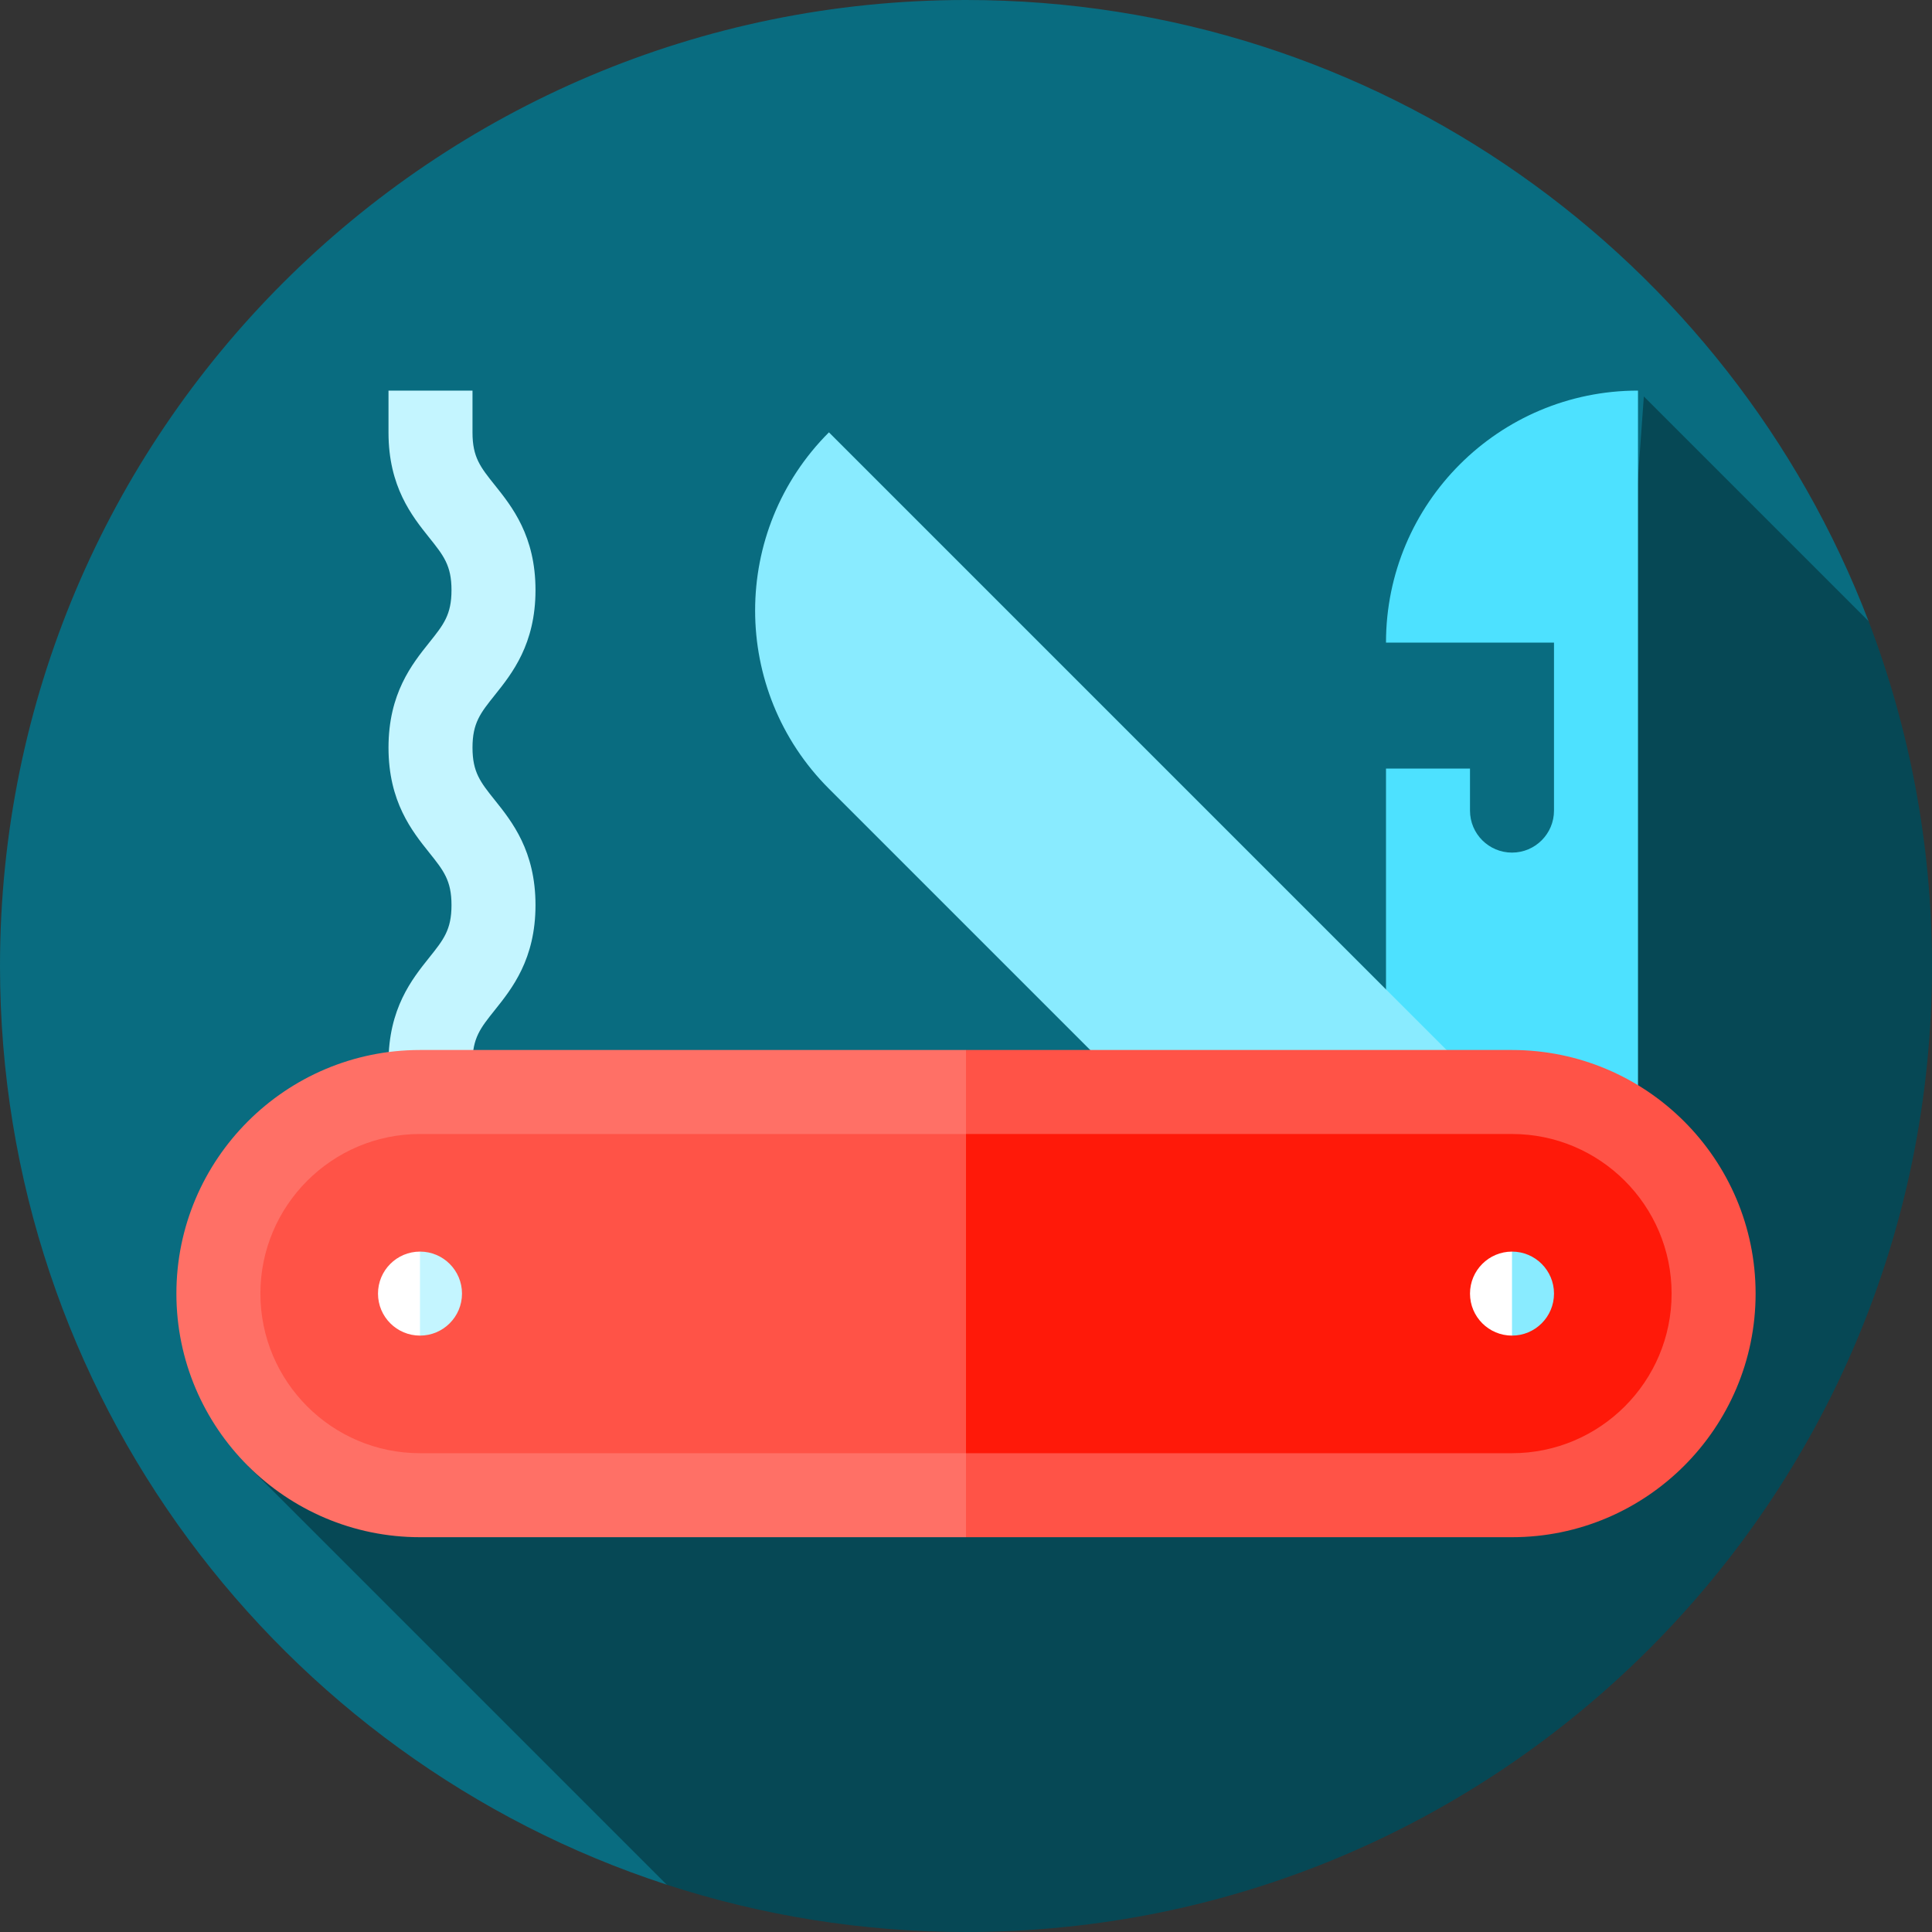
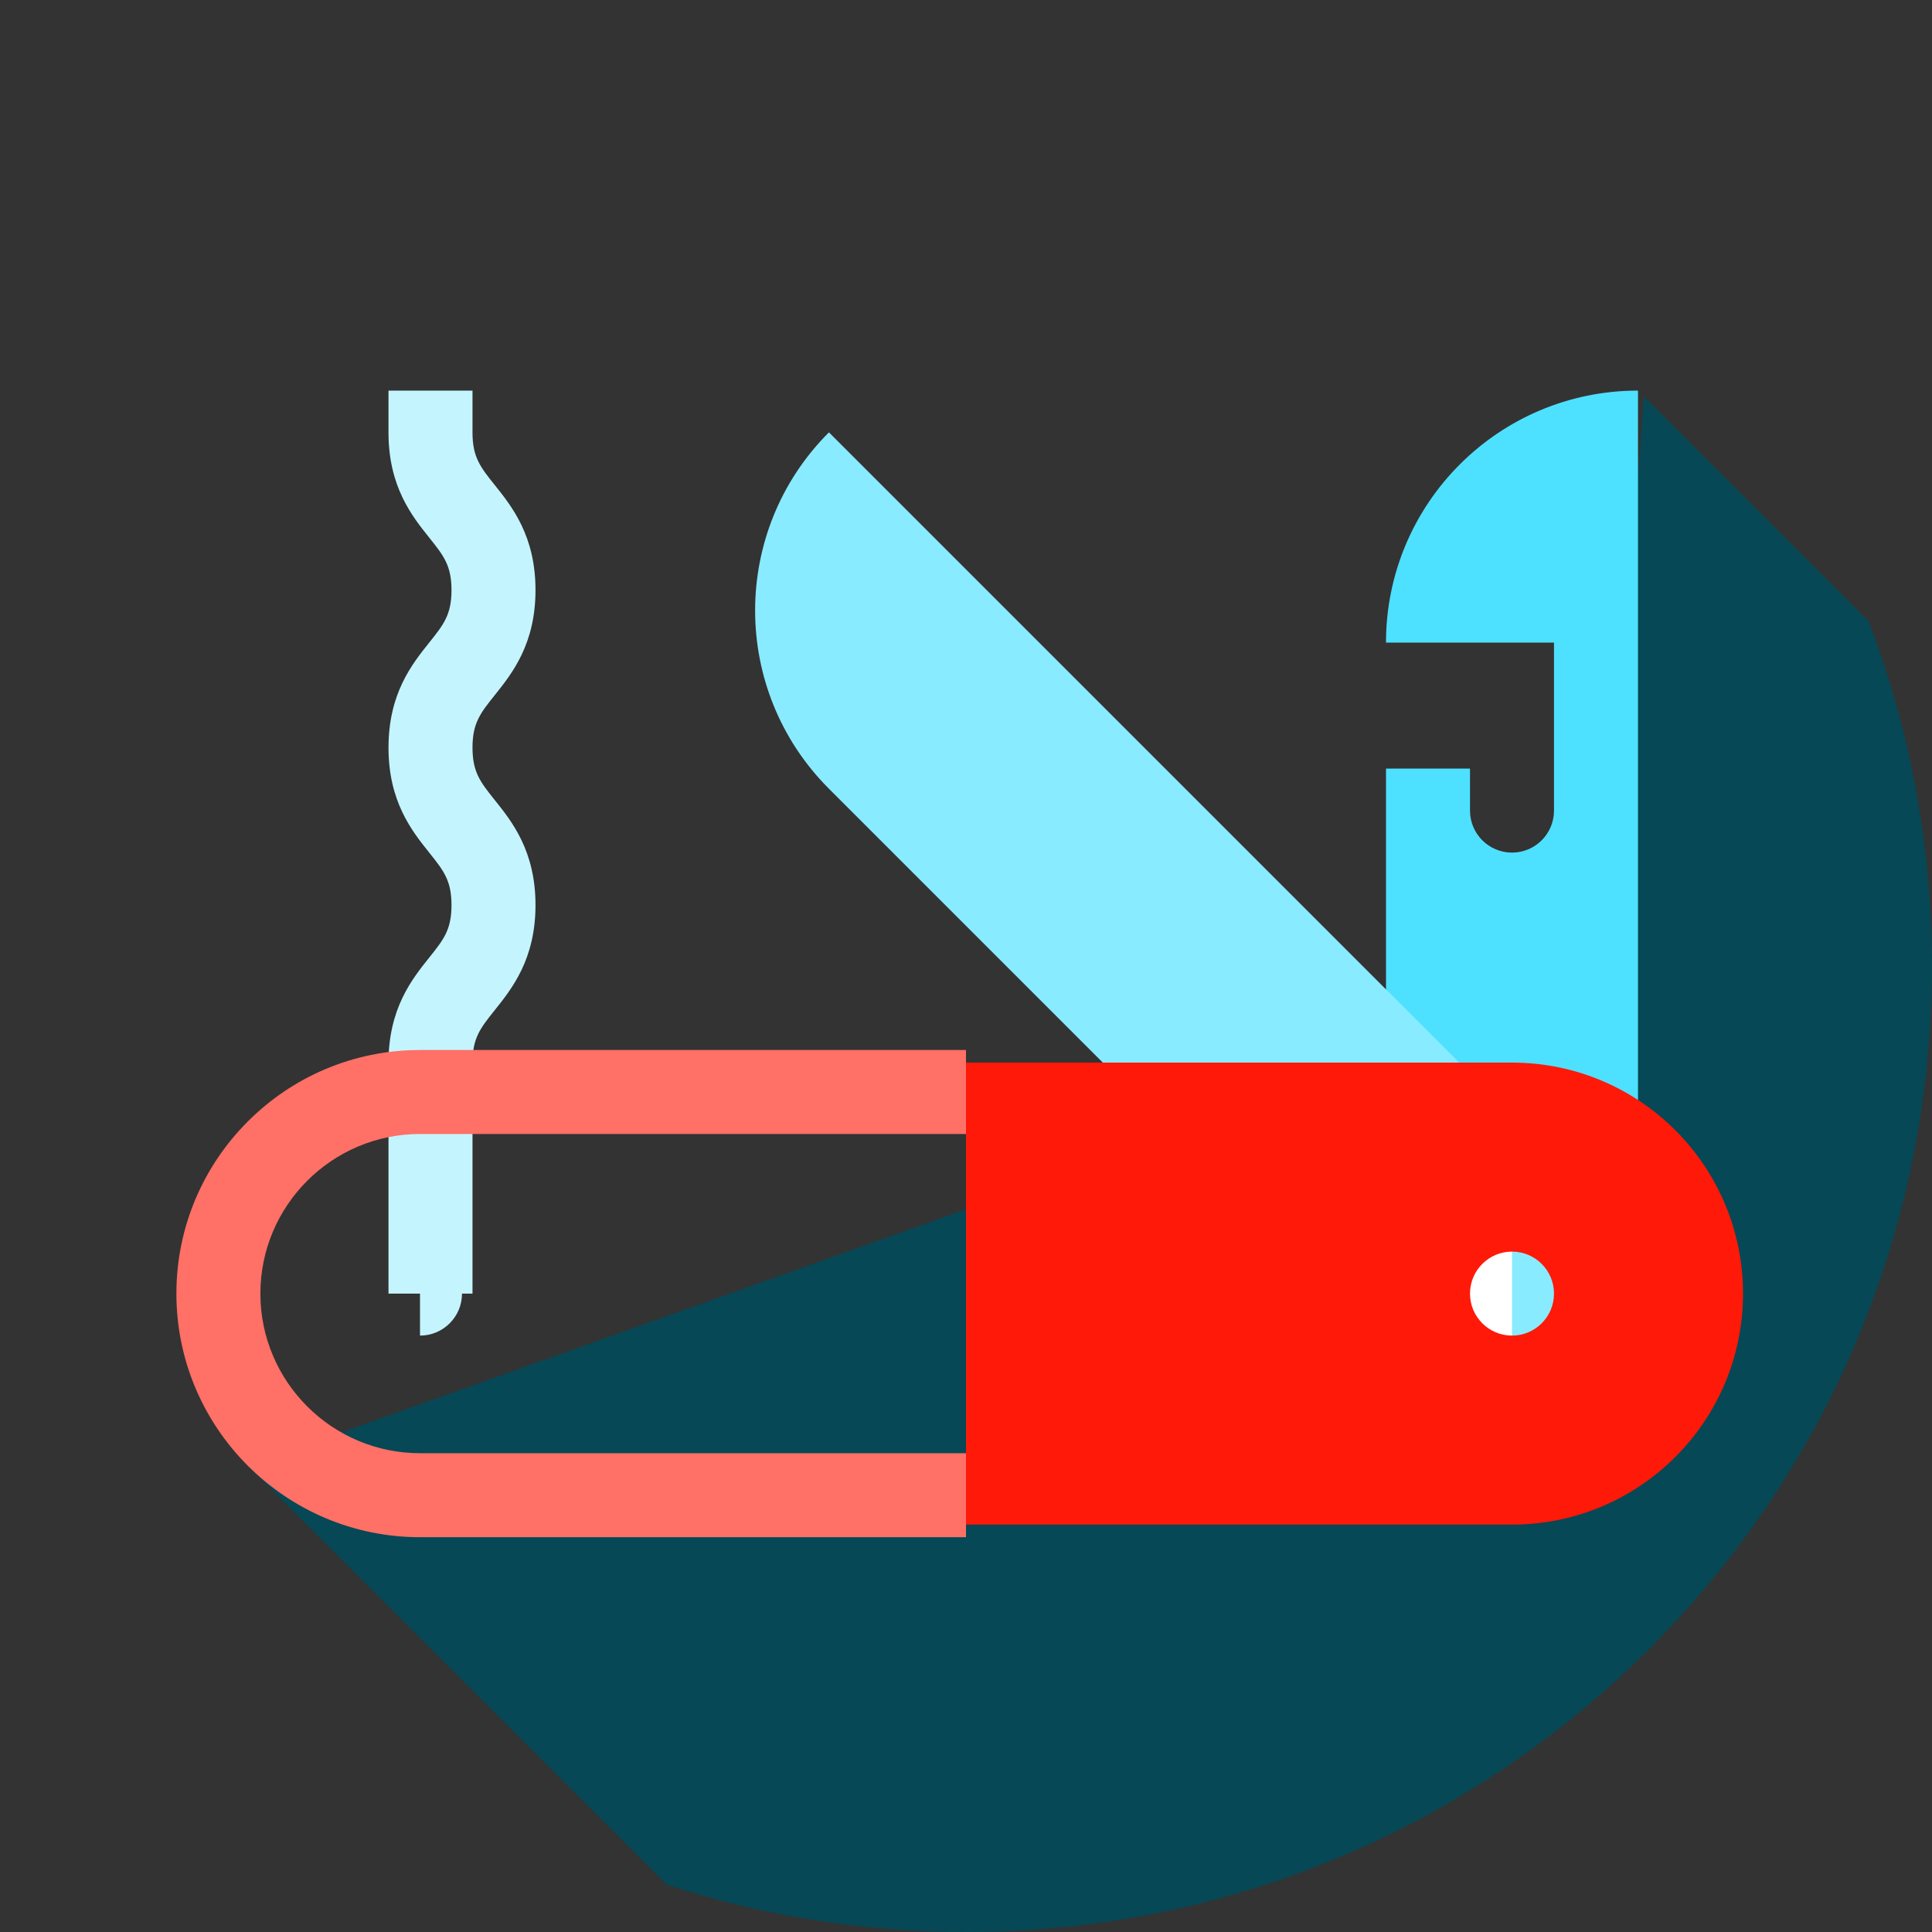
<svg xmlns="http://www.w3.org/2000/svg" height="800px" width="800px" version="1.1" id="Layer_1" viewBox="0 0 460 460" xml:space="preserve">
  <rect x="0" y="0" width="460" height="460" fill="#333333" stroke="none" />
  <g>
-     <path style="fill:#096C80;" d="M444.894,147.894C411.833,61.419,328.096,0,230,0C102.974,0,0,102.975,0,230   c0,102.151,66.602,188.733,158.745,218.731L444.894,147.894z" />
    <path style="fill:#064855;" d="M59.007,348.993l99.738,99.738C181.182,456.036,205.126,460,230,460c127.026,0,230-102.975,230-230   c0-28.929-5.356-56.604-15.106-82.106l-53.503-53.503l-10,139.446L59.007,348.993z" />
    <path style="fill:#C4F5FF;" d="M112.5,308h-20v-55c0-12.882,5.602-19.884,9.691-24.996c3.423-4.278,5.309-6.636,5.309-12.503   s-1.886-8.225-5.309-12.503c-4.09-5.112-9.691-12.114-9.691-24.997s5.602-19.885,9.691-24.997   c3.423-4.279,5.309-6.636,5.309-12.504c0-5.867-1.886-8.225-5.309-12.503C98.102,122.885,92.5,115.883,92.5,103V93h20v10   c0,5.867,1.886,8.225,5.309,12.503c4.09,5.112,9.691,12.114,9.691,24.997c0,12.884-5.602,19.886-9.691,24.998   c-3.423,4.278-5.309,6.636-5.309,12.503s1.886,8.225,5.309,12.503c4.09,5.112,9.691,12.114,9.691,24.997   s-5.602,19.885-9.691,24.997c-3.423,4.278-5.309,6.636-5.309,12.502V308z" />
    <path style="fill:#4DE1FF;" d="M330,153h40v40c0,5.523-4.477,10-10,10s-10-4.477-10-10v-10h-20v125h60V93   C356.863,93,330,119.863,330,153z" />
    <path style="fill:#89EBFF;" d="M197.365,102.939c-23.432,23.432-23.432,61.421,0,84.853l141.421,141.421l42.426-42.426   L197.365,102.939z" />
-     <path style="fill:#FF5347;" d="M230,253H100c-30.376,0-55,24.624-55,55c0,30.375,24.624,55,55,55h130l10-55L230,253z" />
    <path style="fill:#FF1909;" d="M360,253H230v110h130c30.375,0,55-24.625,55-55C415,277.624,390.375,253,360,253z" />
-     <path style="fill:#FFFFFF;" d="M90,308c0,5.523,4.477,10,10,10l6.667-10L100,298C94.477,298,90,302.477,90,308z" />
    <path style="fill:#C4F5FF;" d="M100,298v20c5.523,0,10-4.477,10-10S105.523,298,100,298z" />
-     <path style="fill:#FF5347;" d="M360,250H230l-10,20h140c20.953,0,38,17.047,38,38s-17.047,38-38,38H220l10,20h130   c31.981,0,58-26.019,58-58S391.981,250,360,250z" />
    <path style="fill:#FF7066;" d="M100,346c-20.953,0-38-17.047-38-38s17.047-38,38-38h130v-20H100c-31.981,0-58,26.019-58,58   s26.019,58,58,58h130v-20H100z" />
    <path style="fill:#FFFFFF;" d="M350,308c0,5.523,4.477,10,10,10l6.667-10L360,298C354.477,298,350,302.477,350,308z" />
    <path style="fill:#89EBFF;" d="M360,298v20c5.523,0,10-4.477,10-10S365.523,298,360,298z" />
  </g>
</svg>